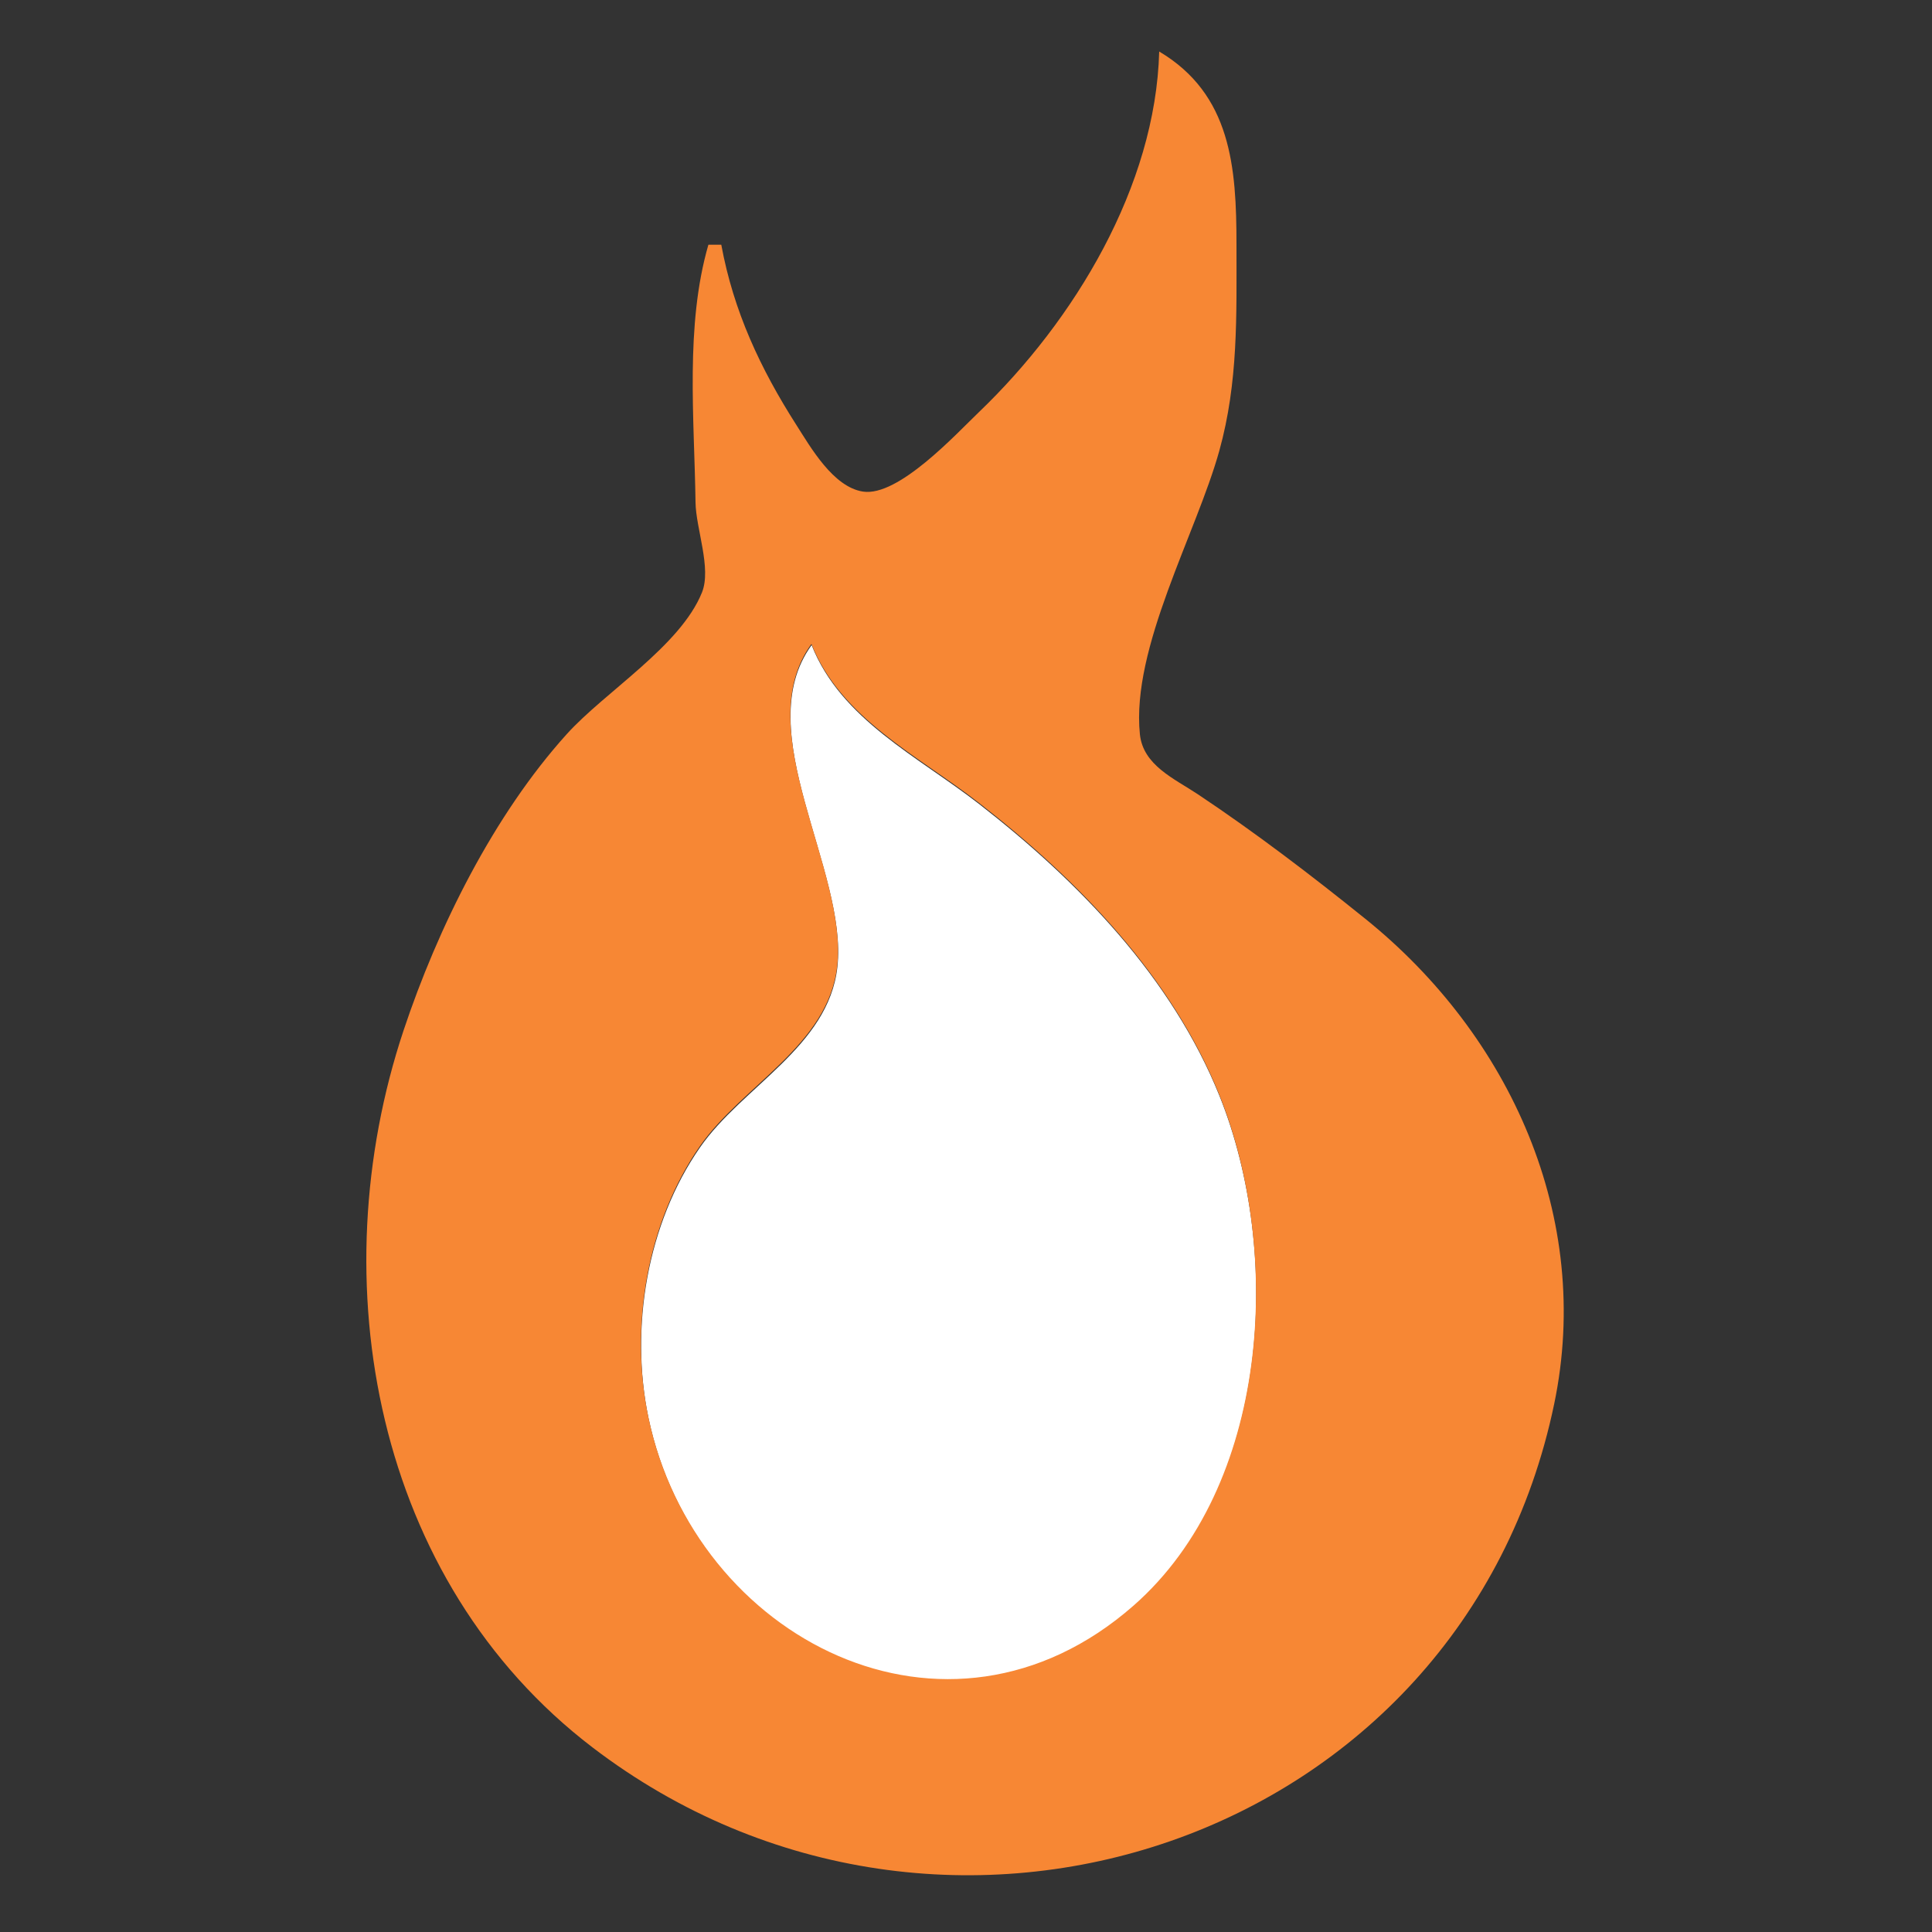
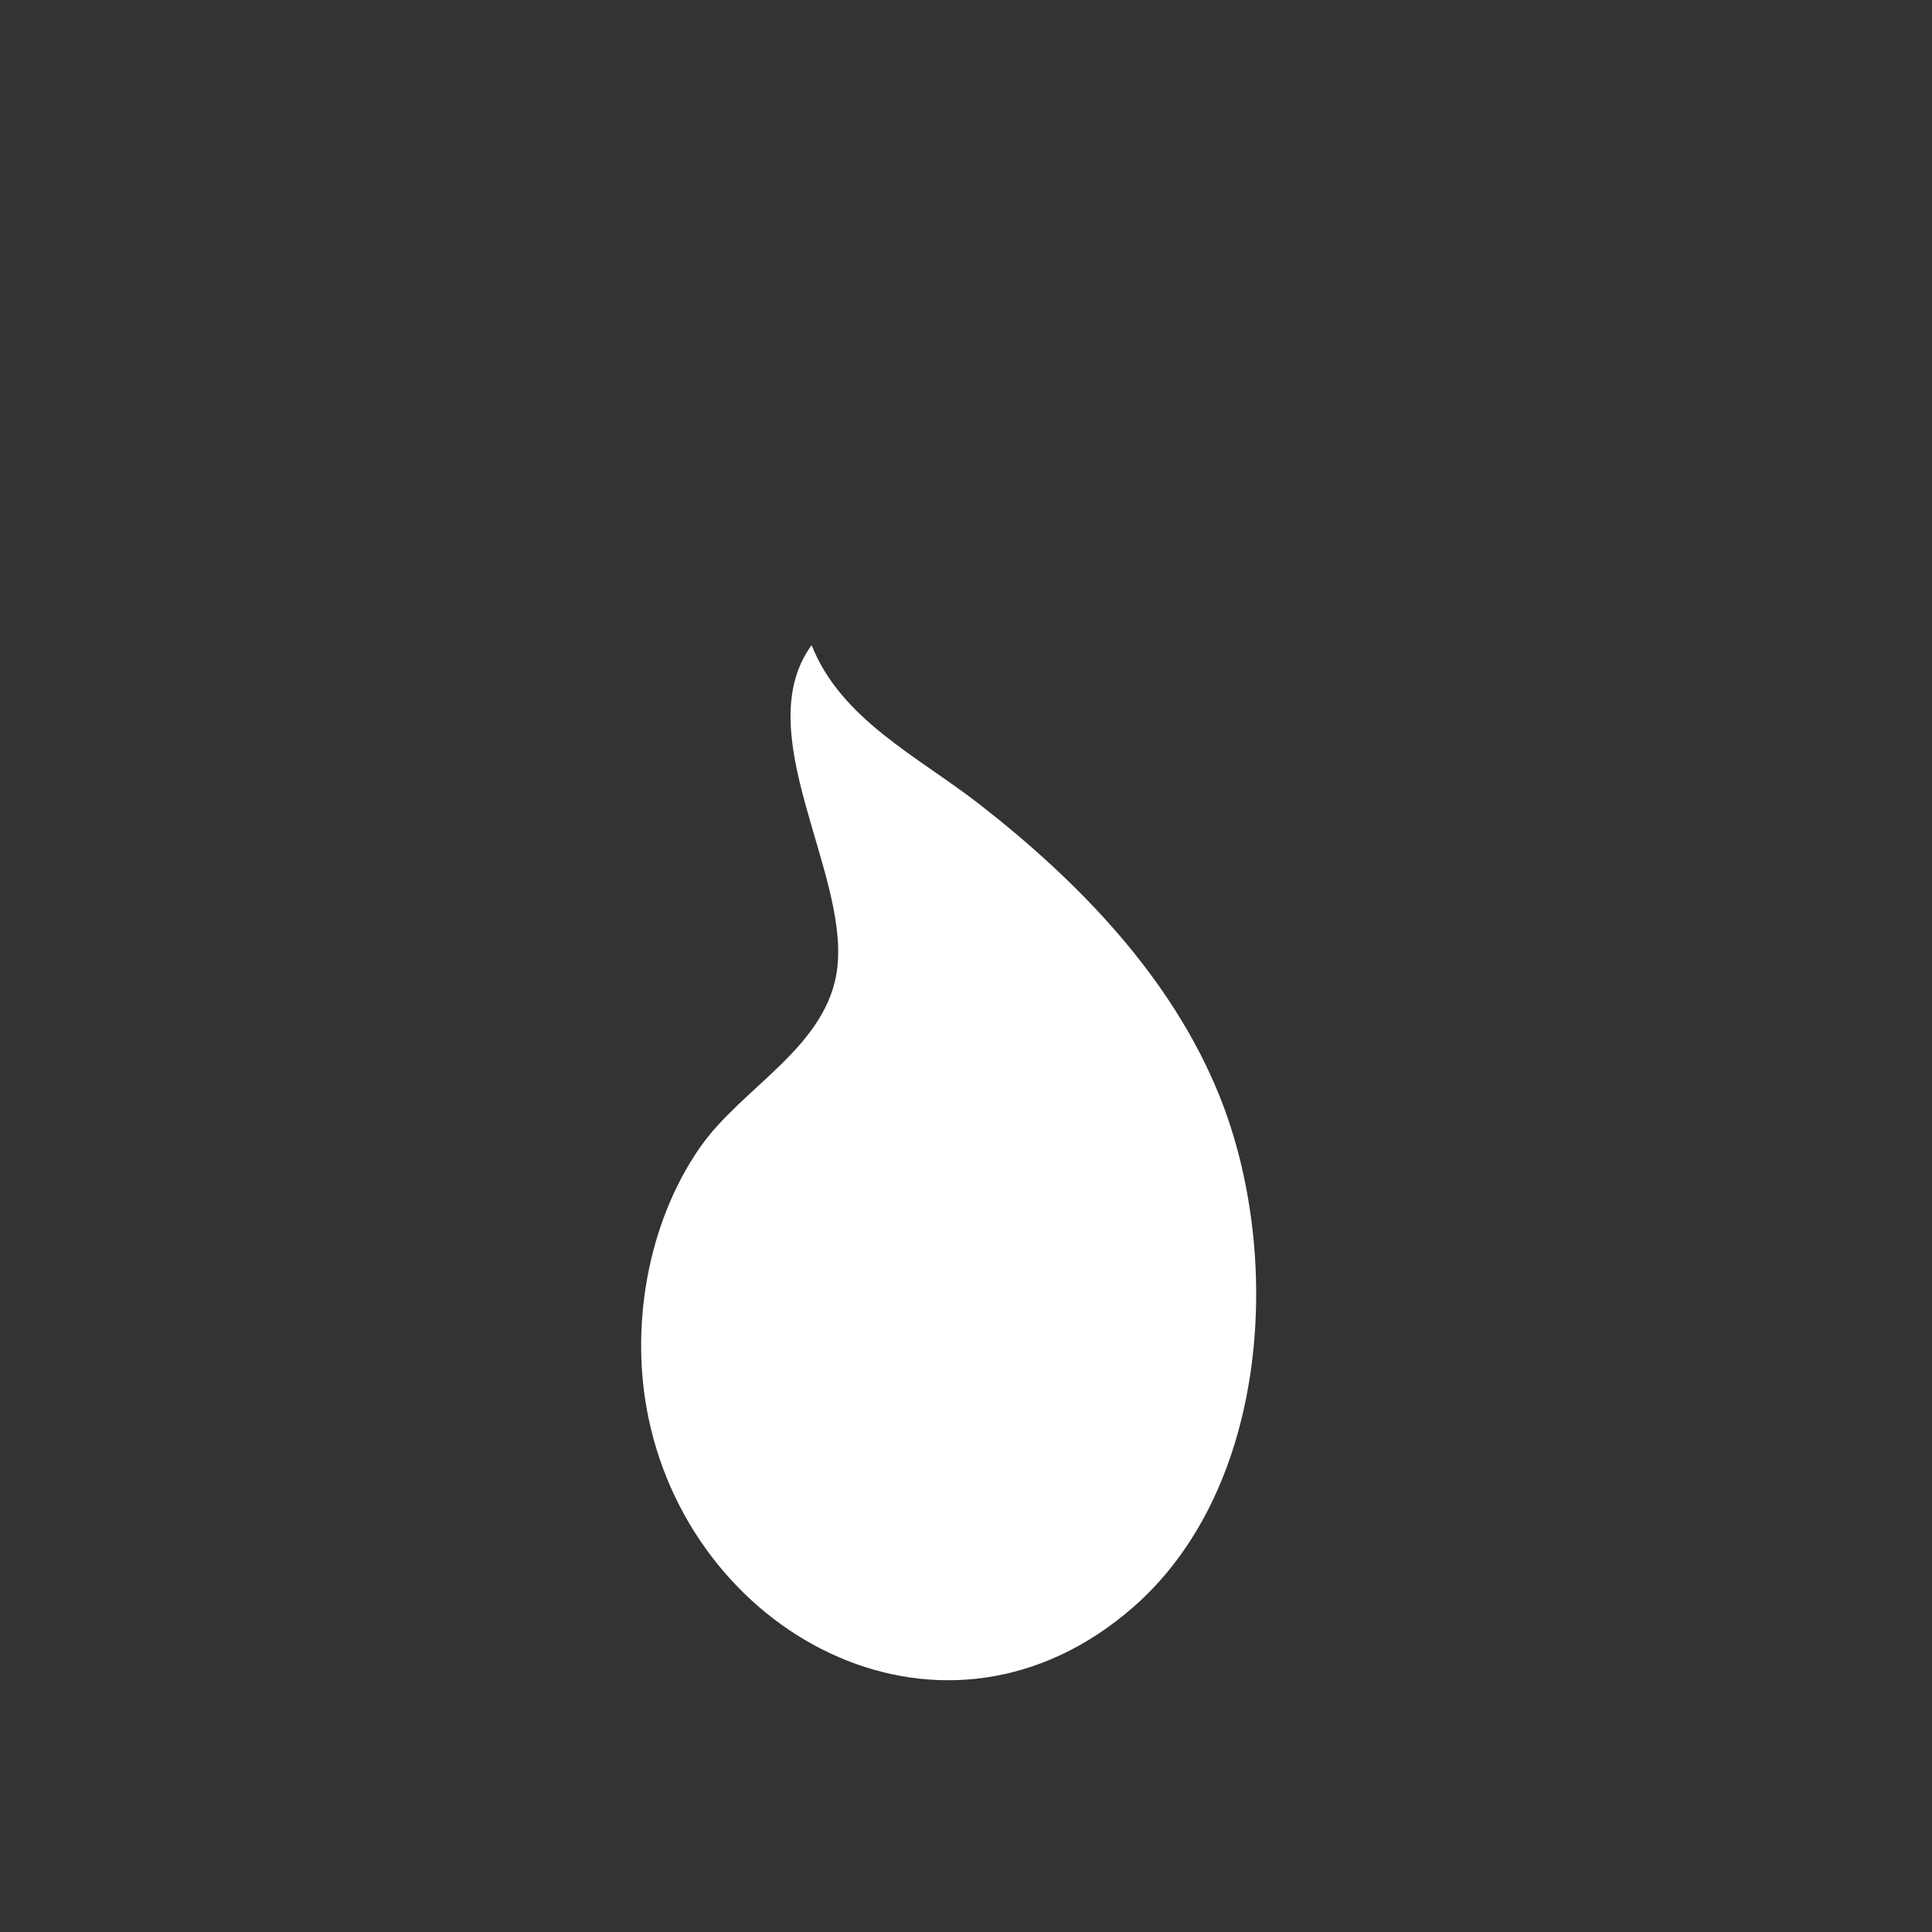
<svg xmlns="http://www.w3.org/2000/svg" version="1.1" id="svg1" width="130" height="130" viewBox="0 0 200 200">
  <rect x="0" y="0" width="200" height="200" fill="#333333" stroke="none" />
  <style type="text/css">
      .c-white { color:#fff; }
      .c-orange { color:#f78734; }
      .c-red { color:#DD3355; }
      .c-blue { color:#214093; }
   </style>
  <defs id="defs1" />
  <path class="c-white" fill="currentColor" d="m 84.019,66.782 c 3.038,7.695 10.995,11.515 17.333,16.444 10.308,8.017 19.946,17.949 24.889,30.222 6.552,16.266 5.261,40.481 -8.889,52.889 -19.301,16.925 -45.426,3.465 -50.222,-19.556 -1.954,-9.377 -0.123,-20.143 5.333,-28 4.38,-6.307 13.308,-10.44 14.222,-18.667 1.11,-9.992 -9.195,-24.356 -2.667,-33.333 z" id="path1-9" />
-   <path class="c-orange" fill="currentColor" d="M 120,5.333 C 119.633,19.287 111.211,33.201 101.333,42.667 98.948,44.953 92.991,51.448 89.333,50.889 86.252,50.418 83.914,46.3 82.444,44 78.701,38.14 75.933,32.21 74.667,25.333 H 73.333 C 70.914,33.69 71.879,43.29 72,52 c 0.038,2.724 1.676,6.826 0.667,9.333 -2.24,5.562 -10.029,10.268 -14,14.667 -7.573,8.389 -13.349,20.047 -16.889,30.667 -8.644,25.933 -3.017,56.979 19.556,74.222 36.33,27.752 90.074,9.954 99.556,-35.556 C 164.907,126.045 156.332,107.193 141.333,95.111 135.715,90.585 130.01,86.229 124,82.222 121.578,80.607 118.328,79.235 118,76 117.094,67.065 123.856,55.185 126.222,46.667 128.198,39.555 128,32.679 128,25.333 128,17.293 127.448,9.762 120,5.333 M 84,66.667 c 3.038,7.695 10.995,11.515 17.333,16.444 10.308,8.017 19.946,17.949 24.889,30.222 6.552,16.266 5.261,40.481 -8.889,52.889 -19.301,16.925 -45.426,3.465 -50.222,-19.556 -1.954,-9.377 -0.123,-20.143 5.333,-28 C 76.824,112.36 85.753,108.227 86.667,100 87.777,90.008 77.471,75.644 84,66.667 Z" id="path1" />
</svg>